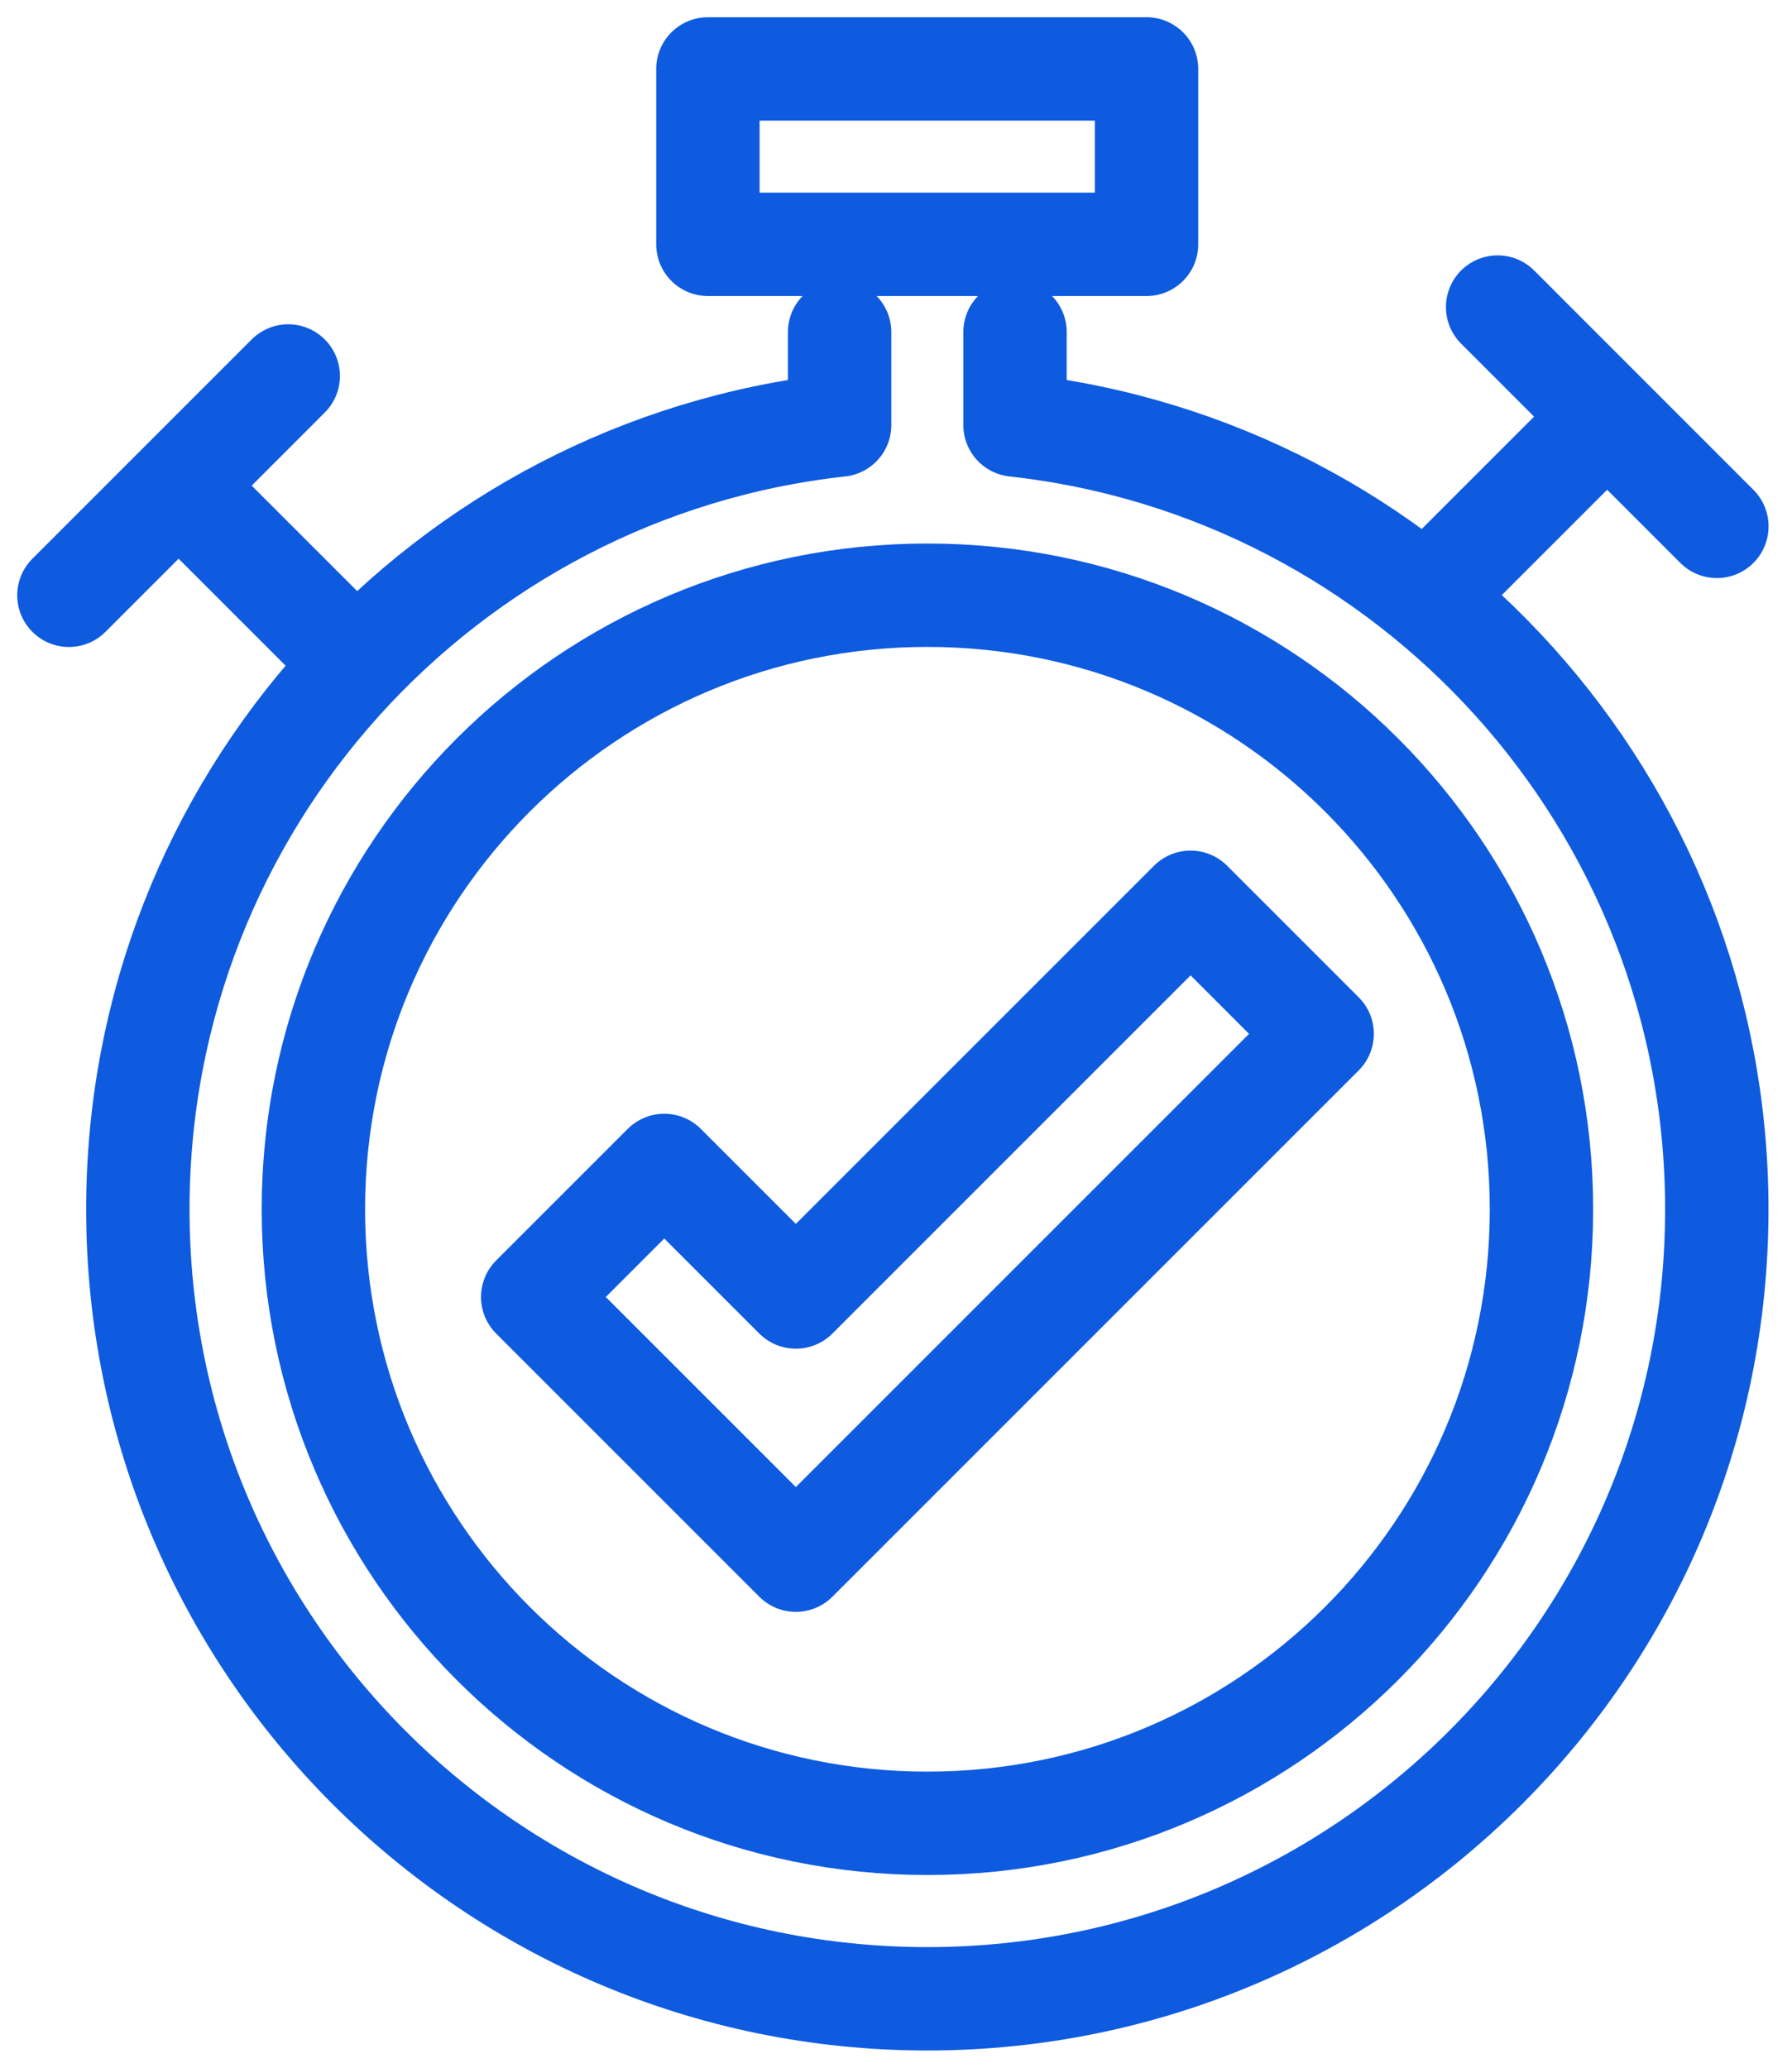
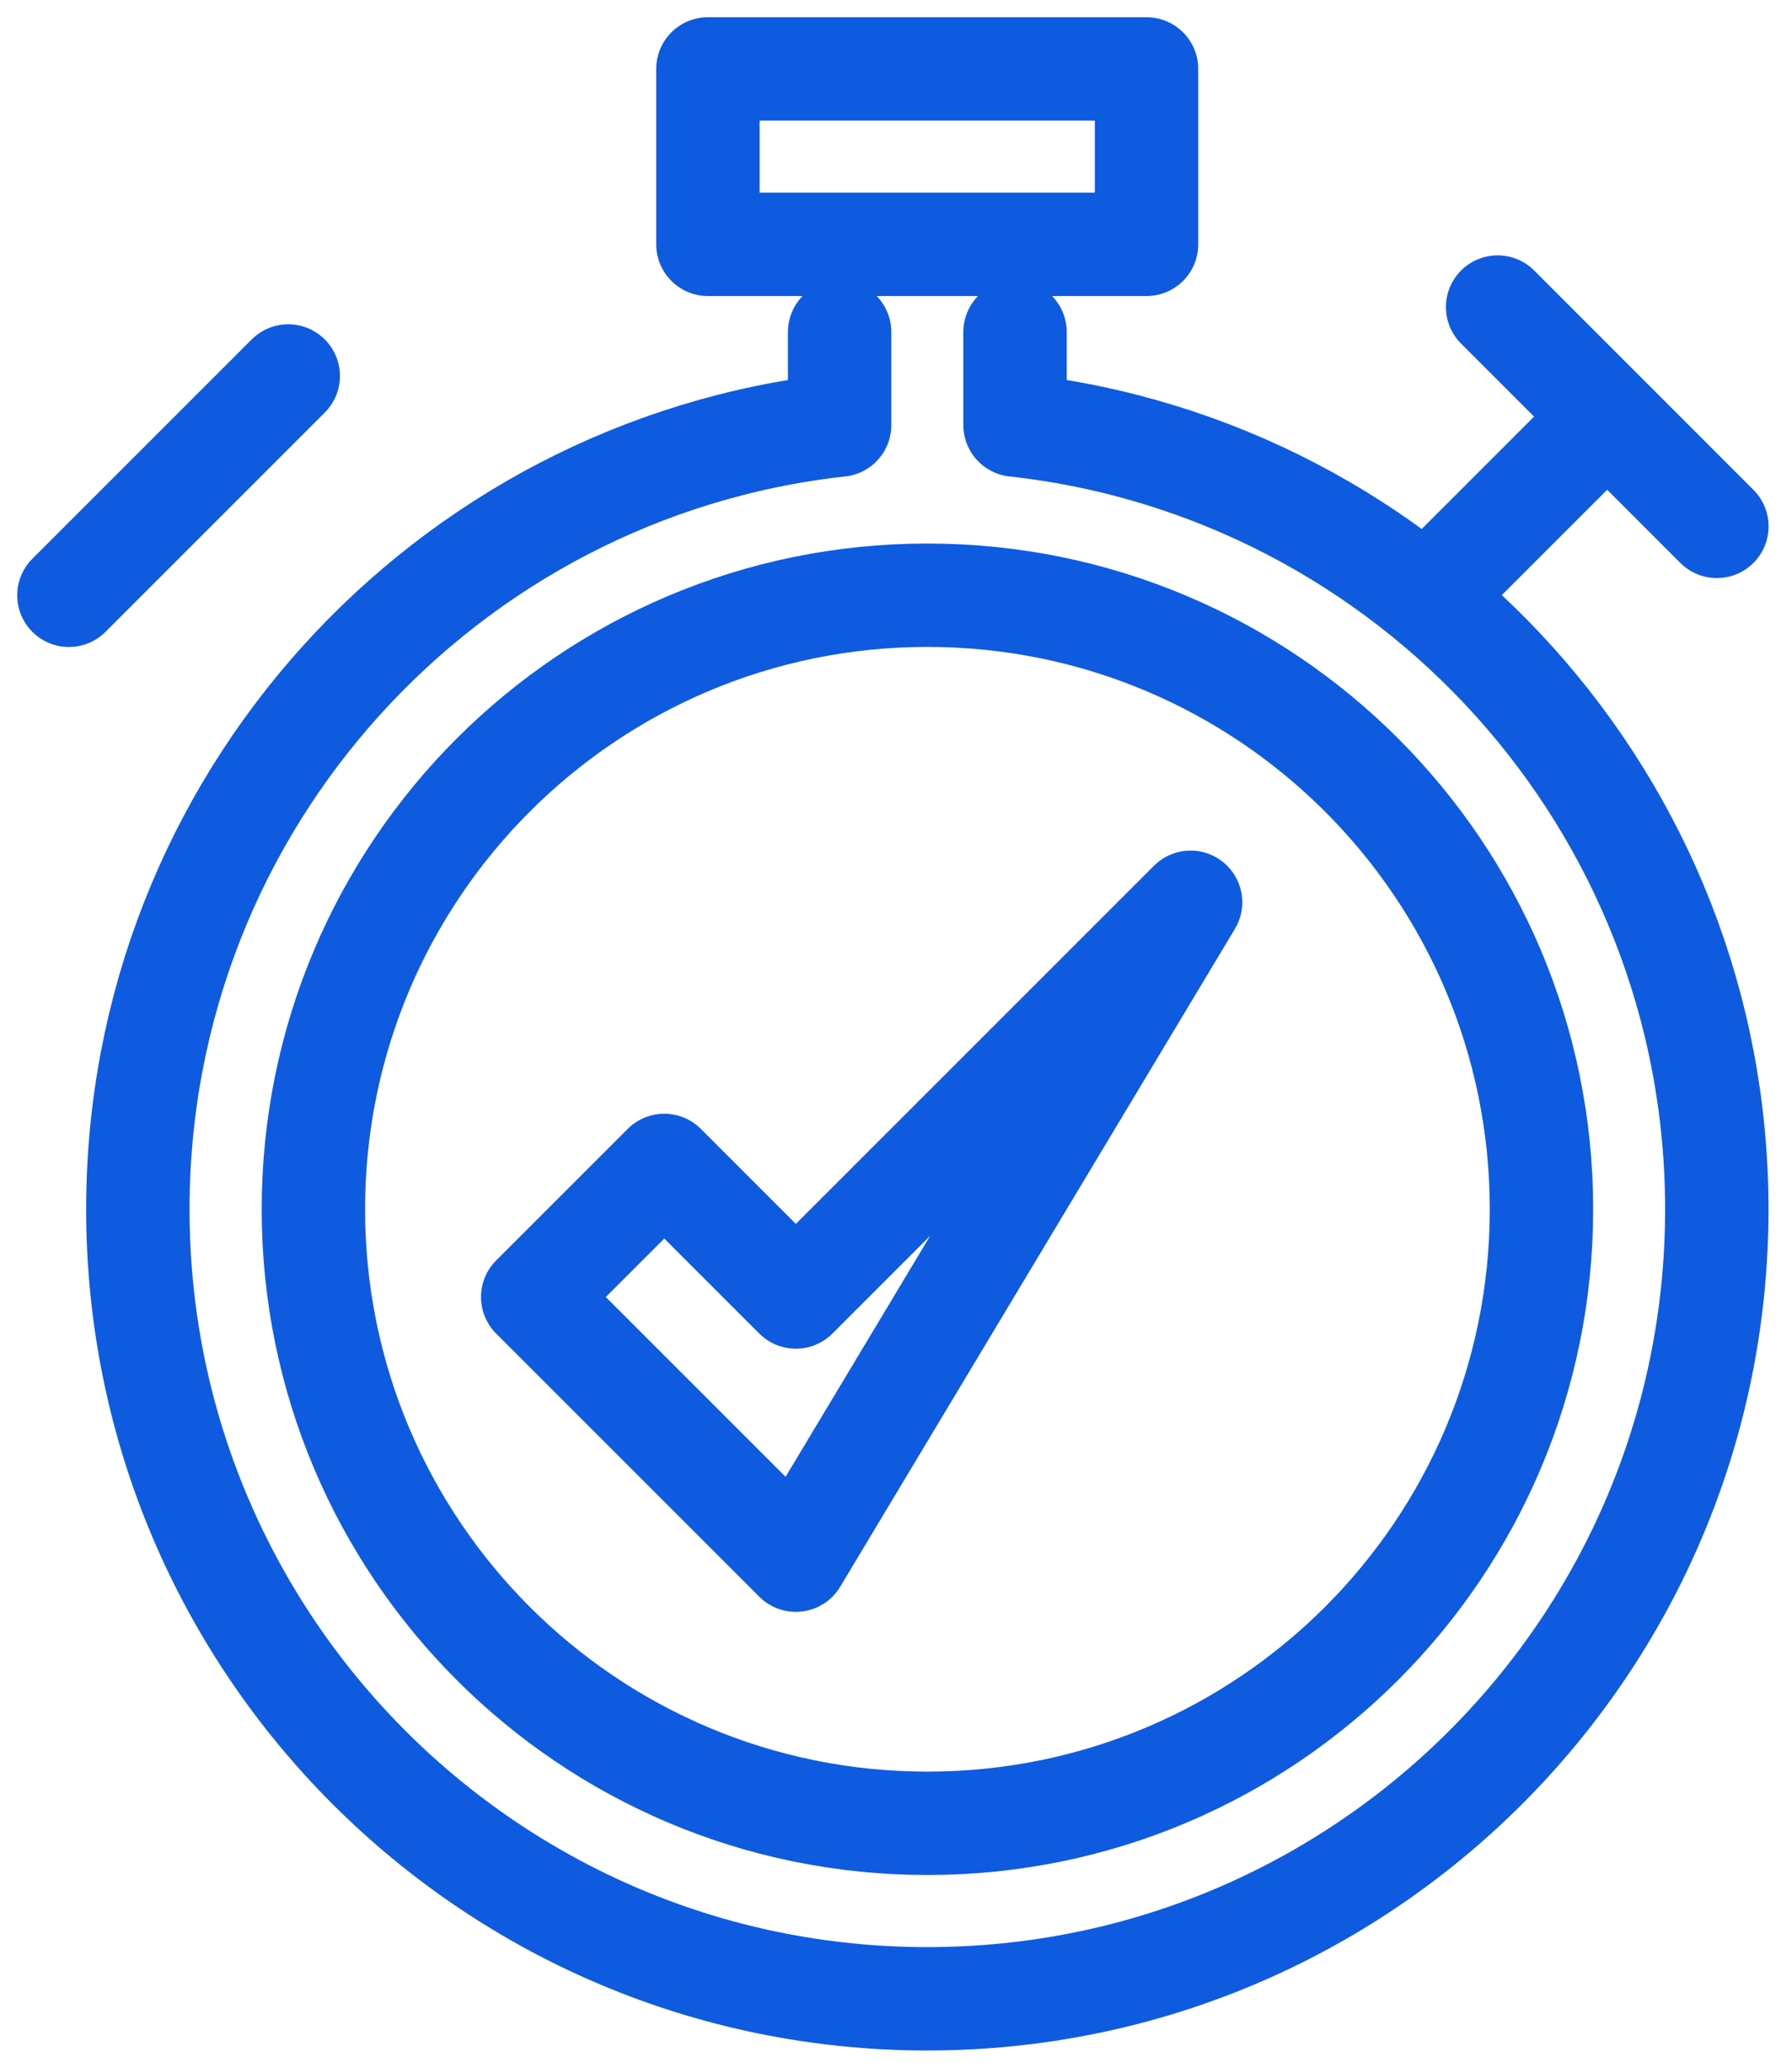
<svg xmlns="http://www.w3.org/2000/svg" width="26" height="30" viewBox="0 0 26 30" fill="none">
  <path d="M13.456 26.454C18.376 26.454 22.365 22.465 22.365 17.545C22.365 12.624 18.376 8.636 13.456 8.636C8.536 8.636 4.547 12.624 4.547 17.545C4.547 22.465 8.536 26.454 13.456 26.454Z" stroke="#0E5BE0" stroke-width="1.5" stroke-miterlimit="10" stroke-linecap="round" stroke-linejoin="round" />
  <path d="M16.635 1H10.271V3.545H16.635V1Z" stroke="#0E5BE0" stroke-width="1.5" stroke-miterlimit="10" stroke-linecap="round" stroke-linejoin="round" />
  <path d="M12.182 4.818V6.167C6.455 6.797 2 11.653 2 17.546C2 23.871 7.129 29 13.454 29C19.78 29 24.909 23.871 24.909 17.546C24.909 11.653 20.454 6.797 14.727 6.167V4.818" stroke="#0E5BE0" stroke-width="1.5" stroke-miterlimit="10" stroke-linecap="round" stroke-linejoin="round" />
  <path d="M1 8.637L4.182 5.455" stroke="#0E5BE0" stroke-width="1.5" stroke-miterlimit="10" stroke-linecap="round" stroke-linejoin="round" />
-   <path d="M4.819 9.273L2.91 7.364" stroke="#0E5BE0" stroke-width="1.5" stroke-miterlimit="10" stroke-linecap="round" stroke-linejoin="round" />
  <path d="M24.91 7.637L21.729 4.455" stroke="#0E5BE0" stroke-width="1.5" stroke-miterlimit="10" stroke-linecap="round" stroke-linejoin="round" />
  <path d="M21.09 8.273L22.999 6.364" stroke="#0E5BE0" stroke-width="1.5" stroke-miterlimit="10" stroke-linecap="round" stroke-linejoin="round" />
-   <path d="M11.547 22.636L7.729 18.818L9.638 16.909L11.547 18.818L17.274 13.091L19.183 15L11.547 22.636Z" stroke="#0E5BE0" stroke-width="1.5" stroke-miterlimit="10" stroke-linecap="round" stroke-linejoin="round" />
+   <path d="M11.547 22.636L7.729 18.818L9.638 16.909L11.547 18.818L17.274 13.091L11.547 22.636Z" stroke="#0E5BE0" stroke-width="1.5" stroke-miterlimit="10" stroke-linecap="round" stroke-linejoin="round" />
</svg>